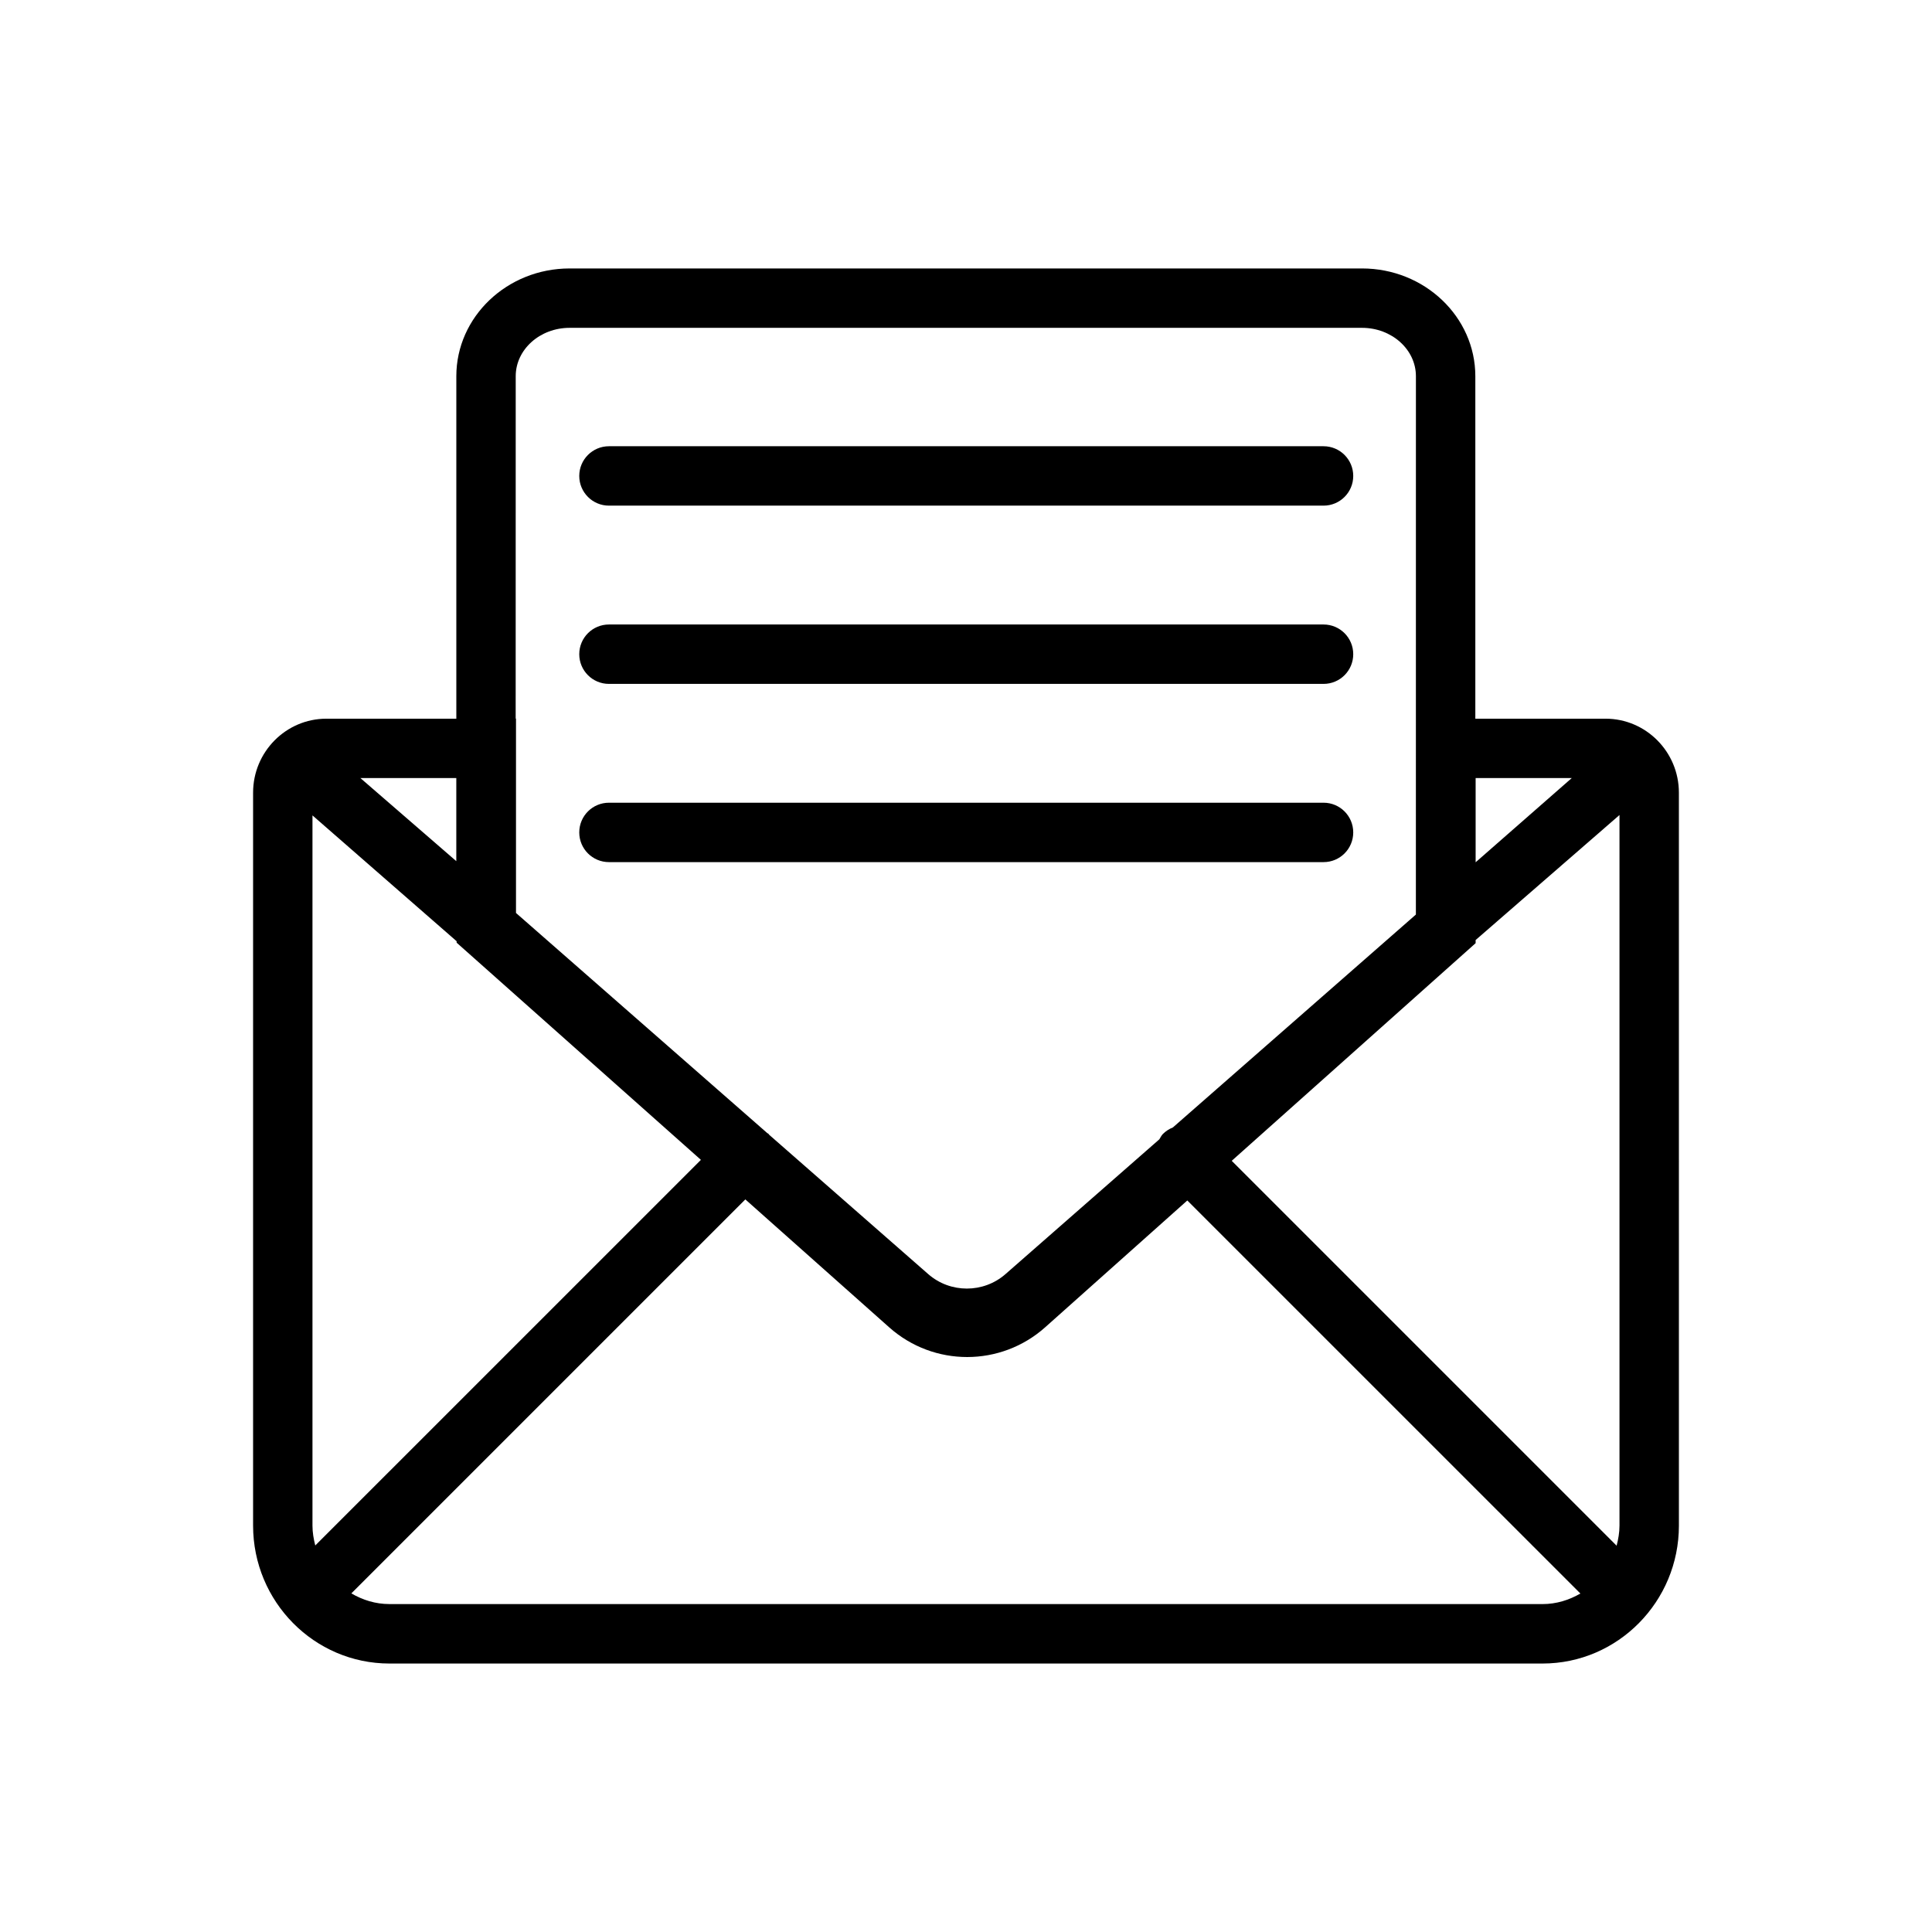
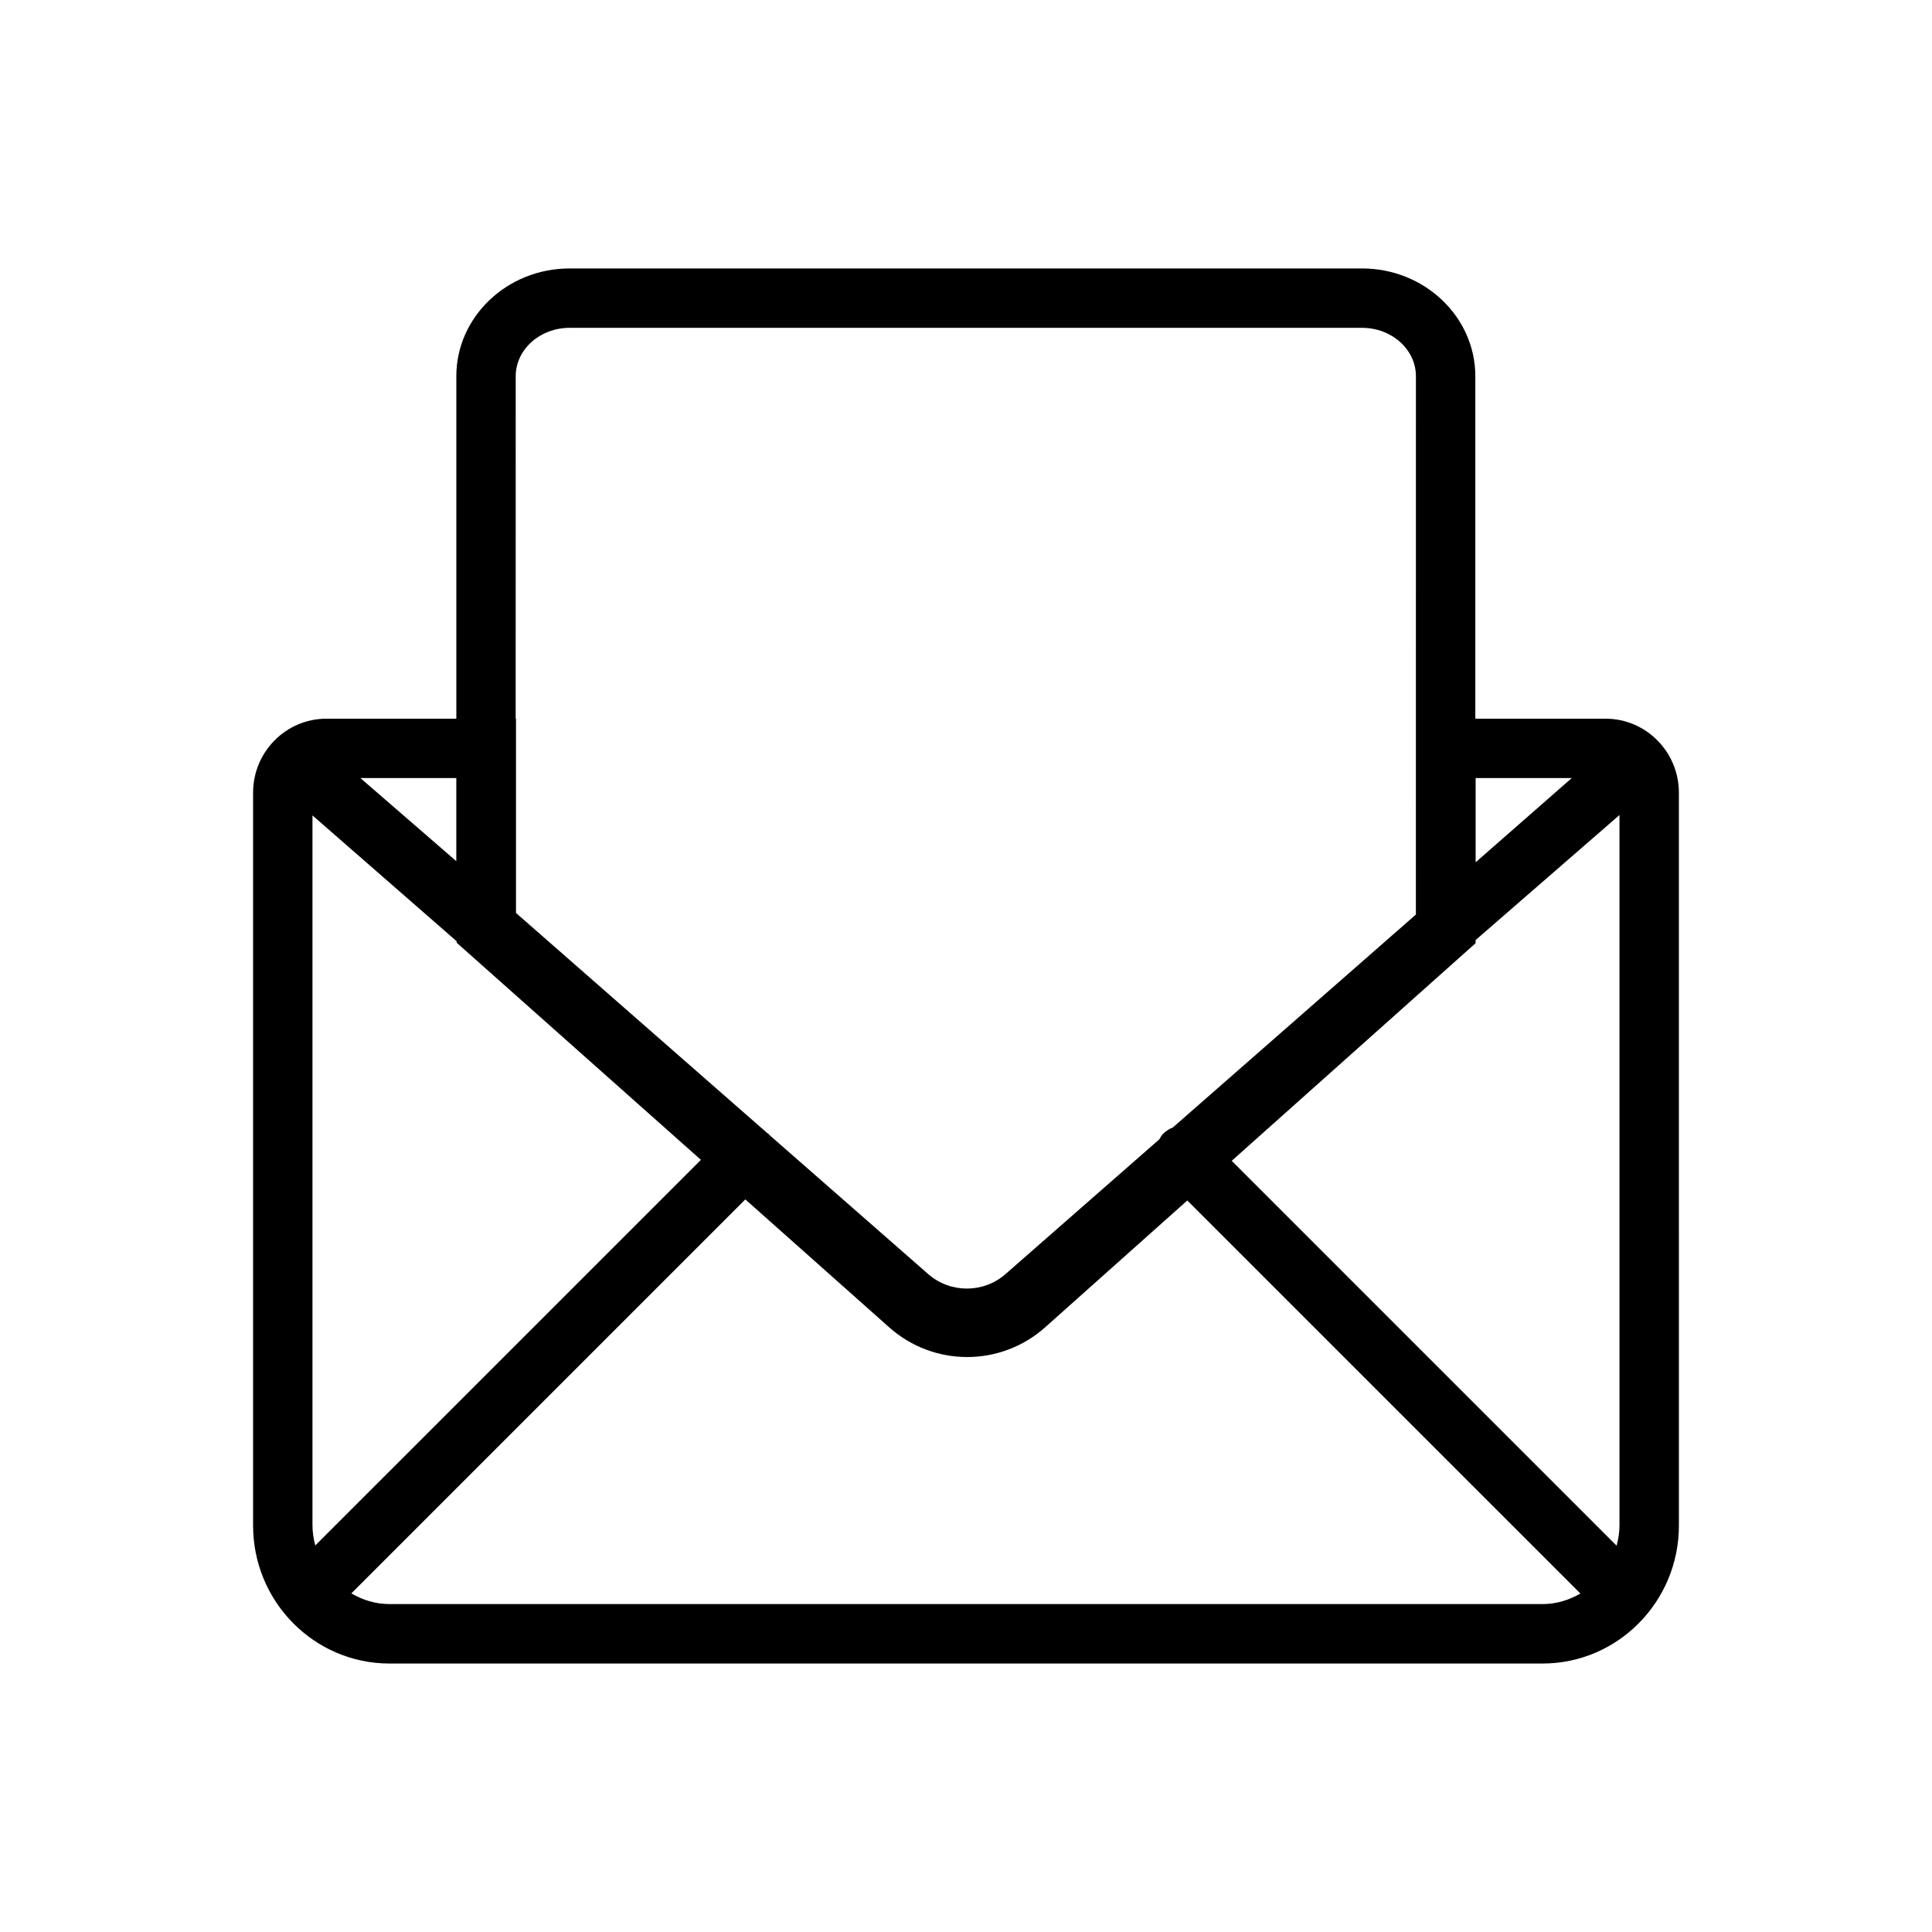
<svg xmlns="http://www.w3.org/2000/svg" fill="#000000" width="800px" height="800px" version="1.1" viewBox="144 144 512 512">
  <g>
-     <path d="m494.75 278h-189.37c-4.352 0-7.871-3.527-7.871-7.871s3.519-7.871 7.871-7.871h189.37c4.352 0 7.871 3.527 7.871 7.871 0 4.348-3.519 7.871-7.871 7.871z" />
-     <path d="m494.75 325.24h-189.37c-4.352 0-7.871-3.519-7.871-7.871 0-4.352 3.519-7.871 7.871-7.871h189.37c4.352 0 7.871 3.519 7.871 7.871 0 4.352-3.519 7.871-7.871 7.871z" />
-     <path d="m494.75 372.47h-189.37c-4.352 0-7.871-3.519-7.871-7.871 0-4.352 3.519-7.871 7.871-7.871h189.37c4.352 0 7.871 3.519 7.871 7.871 0 4.356-3.519 7.871-7.871 7.871z" />
    <path d="m569.49 334.46h-34.512v-90.758c0-15.742-13.469-28.559-30.023-28.559h-210c-16.562 0-30.023 12.816-30.023 28.559v90.758h-34.426c-10.719 0-19.434 8.793-19.434 19.602v194.24c0 20.152 16.207 36.551 36.133 36.551h305.59c19.926 0 36.133-16.398 36.133-36.551l-0.004-194.24c0-10.809-8.723-19.602-19.434-19.602zm3.691 213.84c0 1.852-0.316 3.613-0.762 5.328l-102-102 64.637-57.68v-0.828l38.125-33.133zm-345.63 5.266c-0.434-1.691-0.742-3.441-0.742-5.266v-188.21l38.203 33.348v0.379l64.738 57.559zm332.98-203.37-25.473 22.316v-22.316zm-279.86-106.5c0-7.07 6.398-12.816 14.281-12.816h210c7.879 0 14.281 5.746 14.281 12.816l-0.008 142.67-64.395 56.418c-0.969 0.387-1.875 0.961-2.652 1.738-0.418 0.418-0.629 0.93-0.93 1.402l-40.777 35.723c-5.84 5.117-14.633 5.117-20.469 0.016l-42.156-36.926c-0.062-0.062-0.078-0.148-0.141-0.211-0.125-0.125-0.285-0.164-0.41-0.277l-66.551-58.301v-51.508h-0.086zm-15.746 128.52-25.418-22.02h25.418zm-17.727 196.88c-3.684 0-7.094-1.078-10.086-2.832l104.41-104.41 38.148 33.922c11.801 10.492 29.551 10.461 41.32-0.039l37.66-33.598 104.17 104.16c-2.977 1.73-6.367 2.801-10.027 2.801z" />
  </g>
</svg>